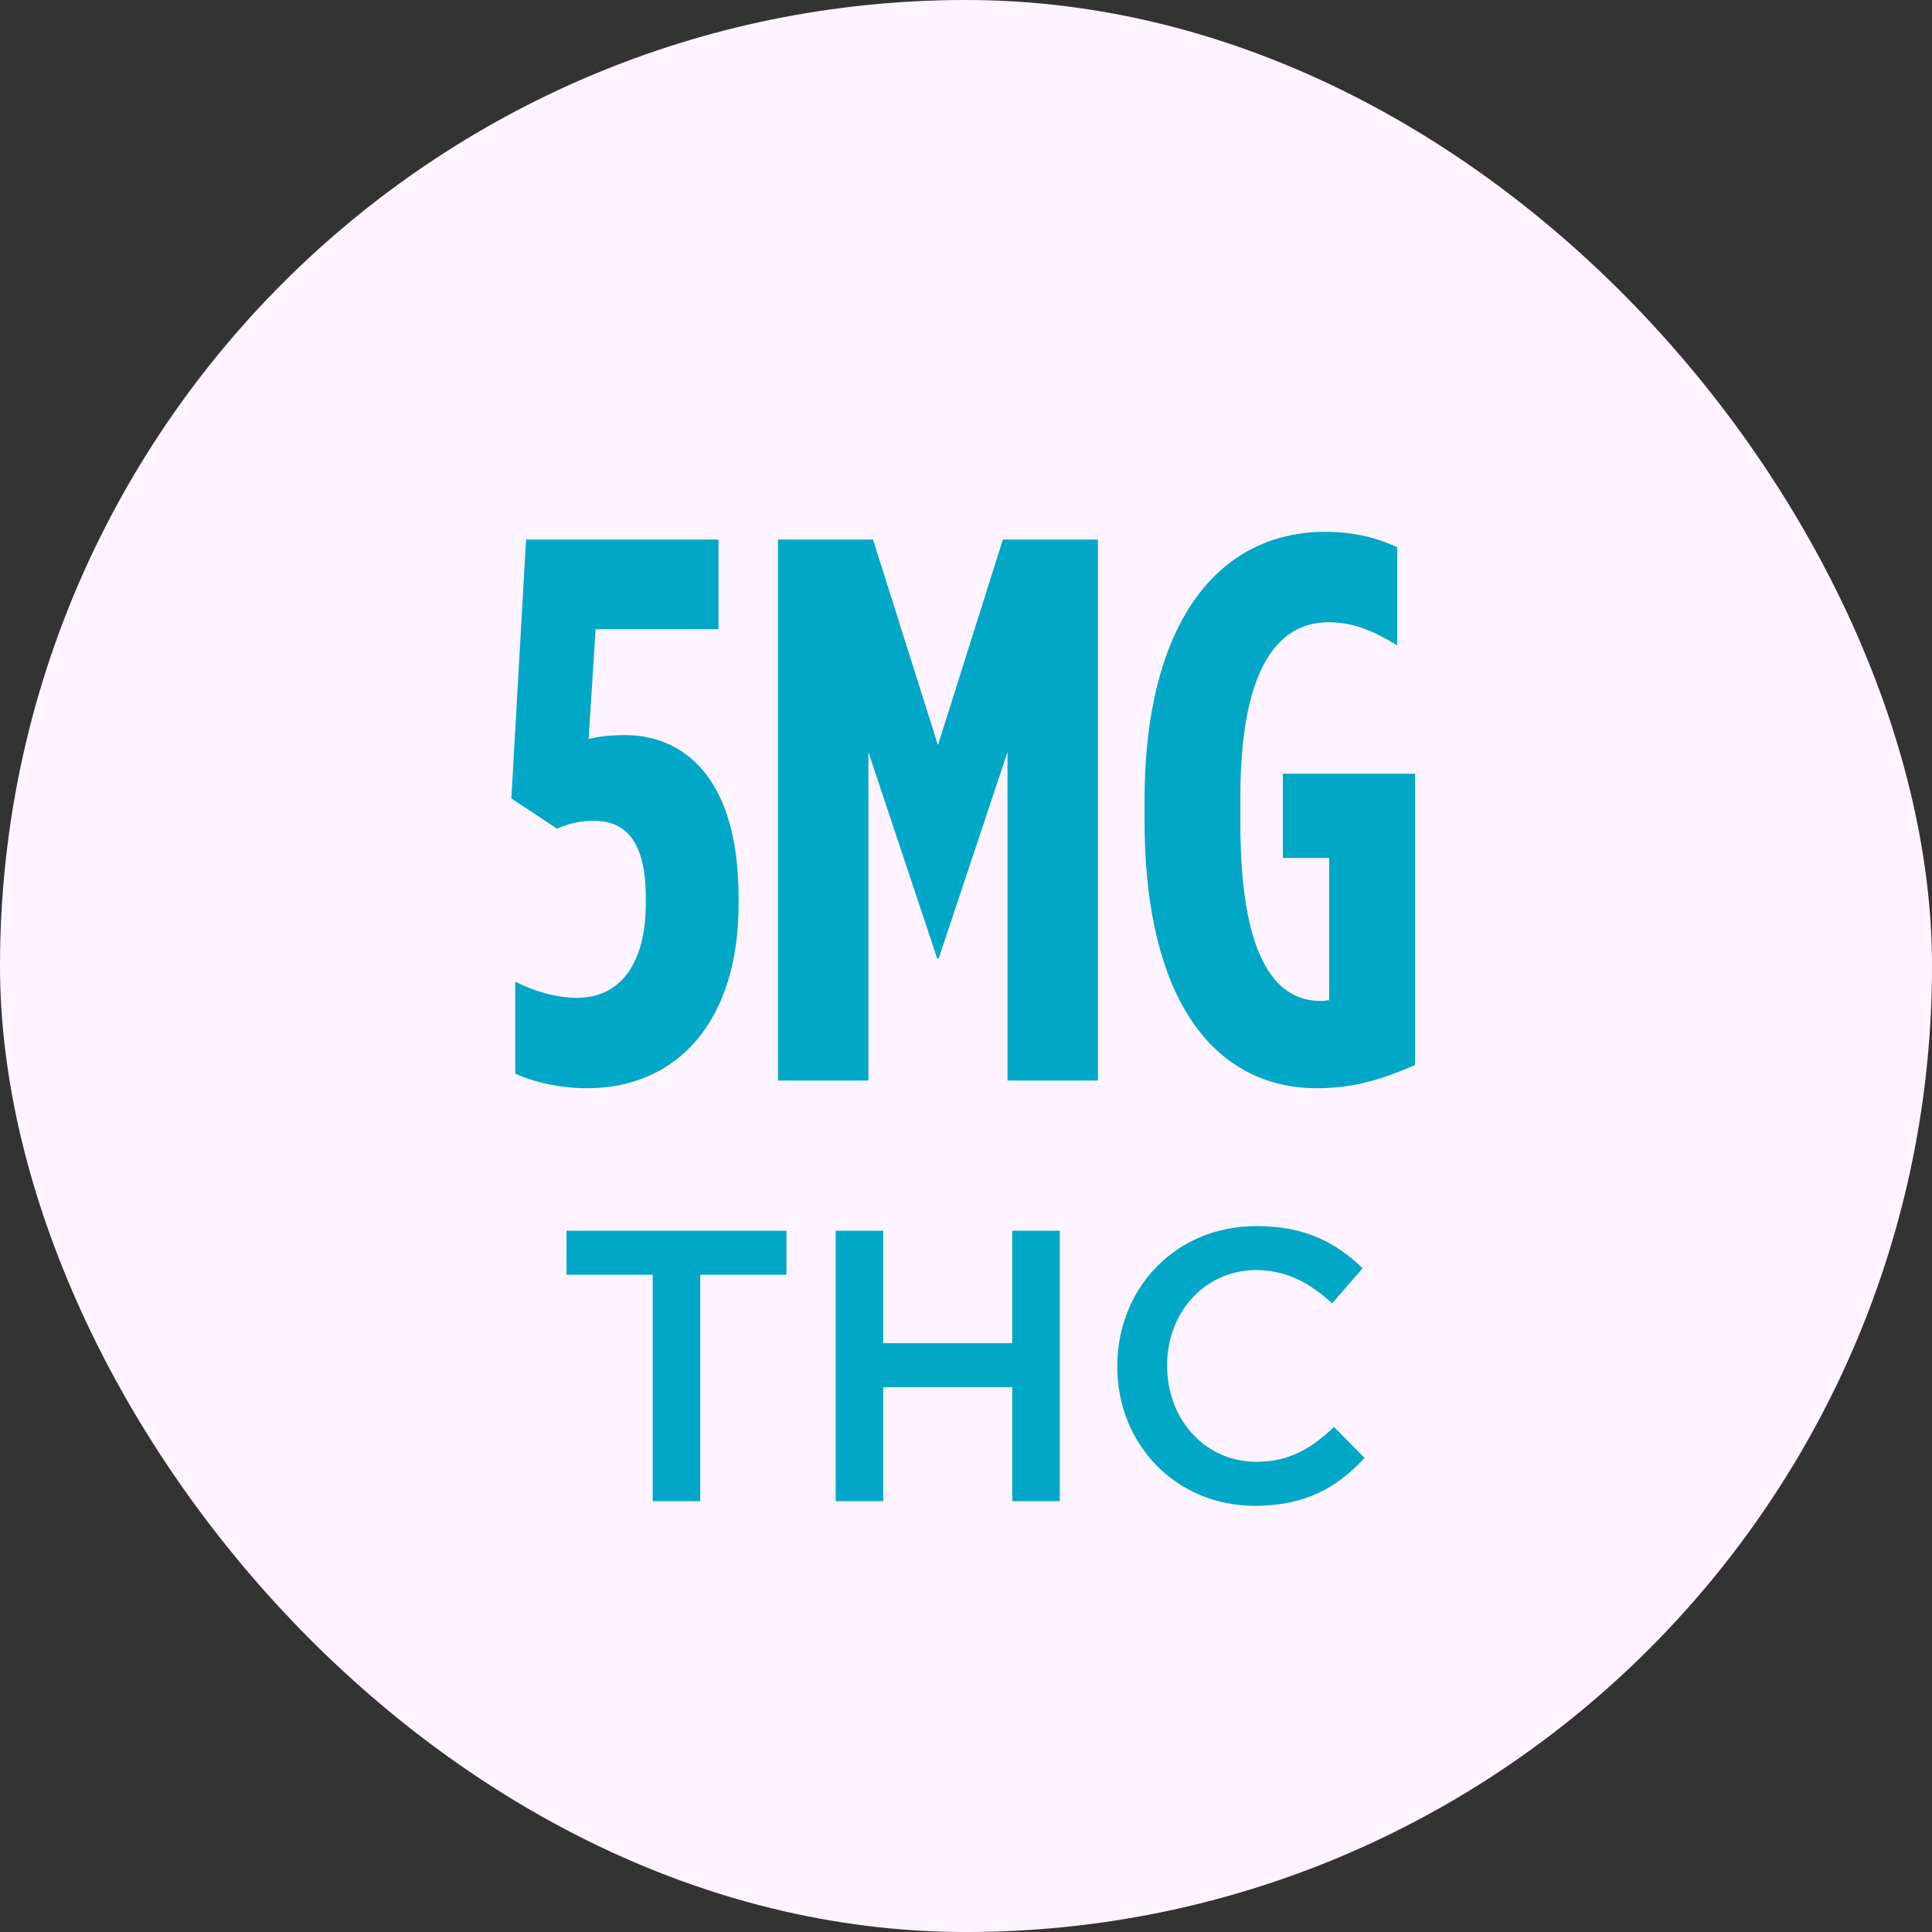
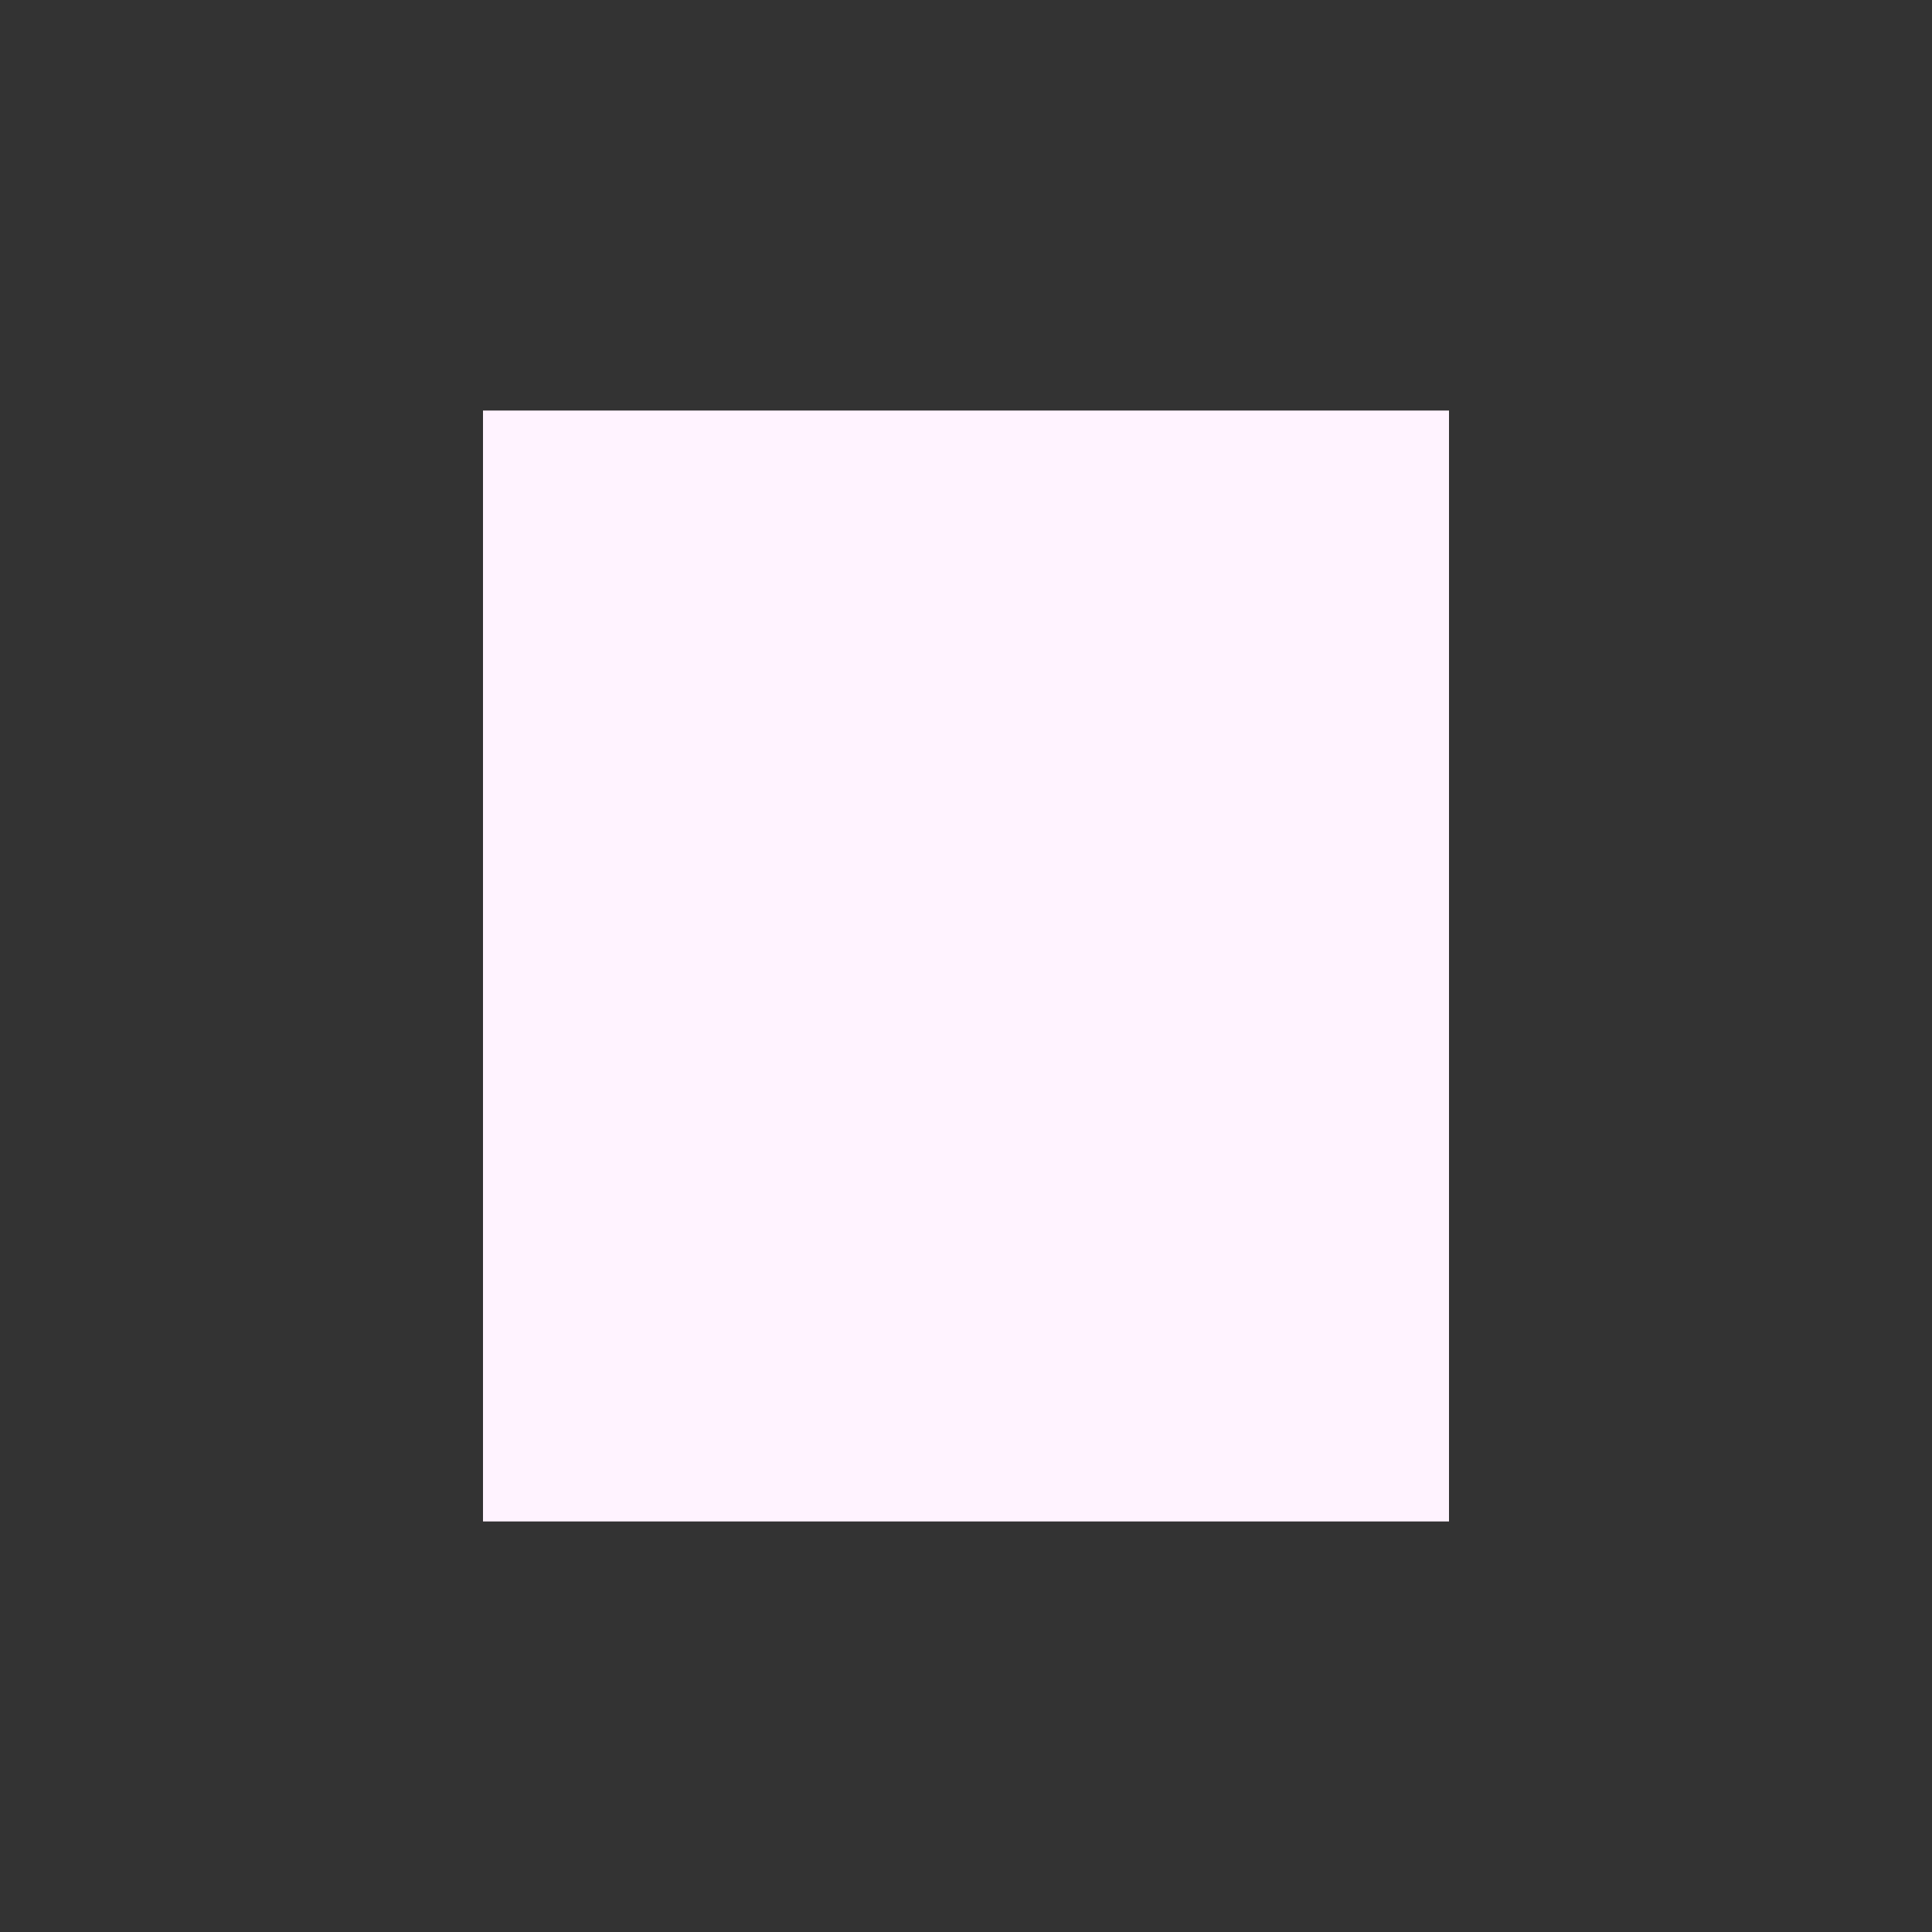
<svg xmlns="http://www.w3.org/2000/svg" fill="none" viewBox="0 0 124 124" height="124" width="124">
  <rect x="0" y="0" width="124" height="124" fill="#333333" stroke="none" />
-   <rect fill="#FFF3FF" rx="62" height="124" width="124" />
  <rect fill="#FFF3FF" transform="translate(31 26.35)" height="71.3" width="62" />
-   <path fill="#00A7C7" d="M37.681 69.846C35.945 69.846 34.209 69.449 33.068 68.904V63.001C34.209 63.596 35.697 64.043 37.036 64.043C39.863 64.043 41.45 61.761 41.45 57.992V57.645C41.45 53.925 40.111 52.684 38.127 52.684C37.185 52.684 36.59 52.833 35.746 53.181L32.82 51.246L33.763 34.63H46.113V40.384H38.227L37.78 47.427C38.425 47.278 39.119 47.179 40.111 47.179C43.831 47.179 47.403 49.857 47.403 57.595V58.041C47.403 65.581 43.434 69.846 37.681 69.846ZM49.932 69.35V34.63H56.033L60.2 47.824L64.366 34.63H70.467V69.35H64.664V48.27L60.249 61.513H60.15L55.736 48.27V69.35H49.932ZM84.52 69.846C78.419 69.846 73.459 64.886 73.459 52.585V51.395C73.459 39.987 78.171 34.134 85.066 34.134C86.901 34.134 88.438 34.531 89.678 35.126V41.425C88.141 40.483 86.851 39.937 85.264 39.937C81.742 39.937 79.609 43.409 79.609 51.147V52.833C79.609 62.158 82.238 64.241 84.768 64.241C84.966 64.241 84.966 64.241 85.314 64.192V55.065H82.338V49.659H90.819V68.358C88.637 69.3 86.851 69.846 84.52 69.846Z" />
-   <path fill="#00A7C7" d="M41.893 96.35V81.817H36.362V78.99H50.474V81.817H44.943V96.35H41.893ZM53.636 96.35V78.99H56.687V86.207H64.97V78.99H68.02V96.35H64.97V89.034H56.687V96.35H53.636ZM80.538 96.648C75.479 96.648 71.71 92.704 71.71 87.72V87.67C71.71 82.735 75.405 78.692 80.638 78.692C83.862 78.692 85.796 79.808 87.458 81.396L85.499 83.653C84.085 82.363 82.622 81.52 80.613 81.52C77.339 81.52 74.909 84.223 74.909 87.621V87.67C74.909 91.068 77.314 93.82 80.638 93.82C82.746 93.82 84.135 92.977 85.623 91.588L87.582 93.573C85.821 95.482 83.763 96.648 80.538 96.648Z" />
</svg>